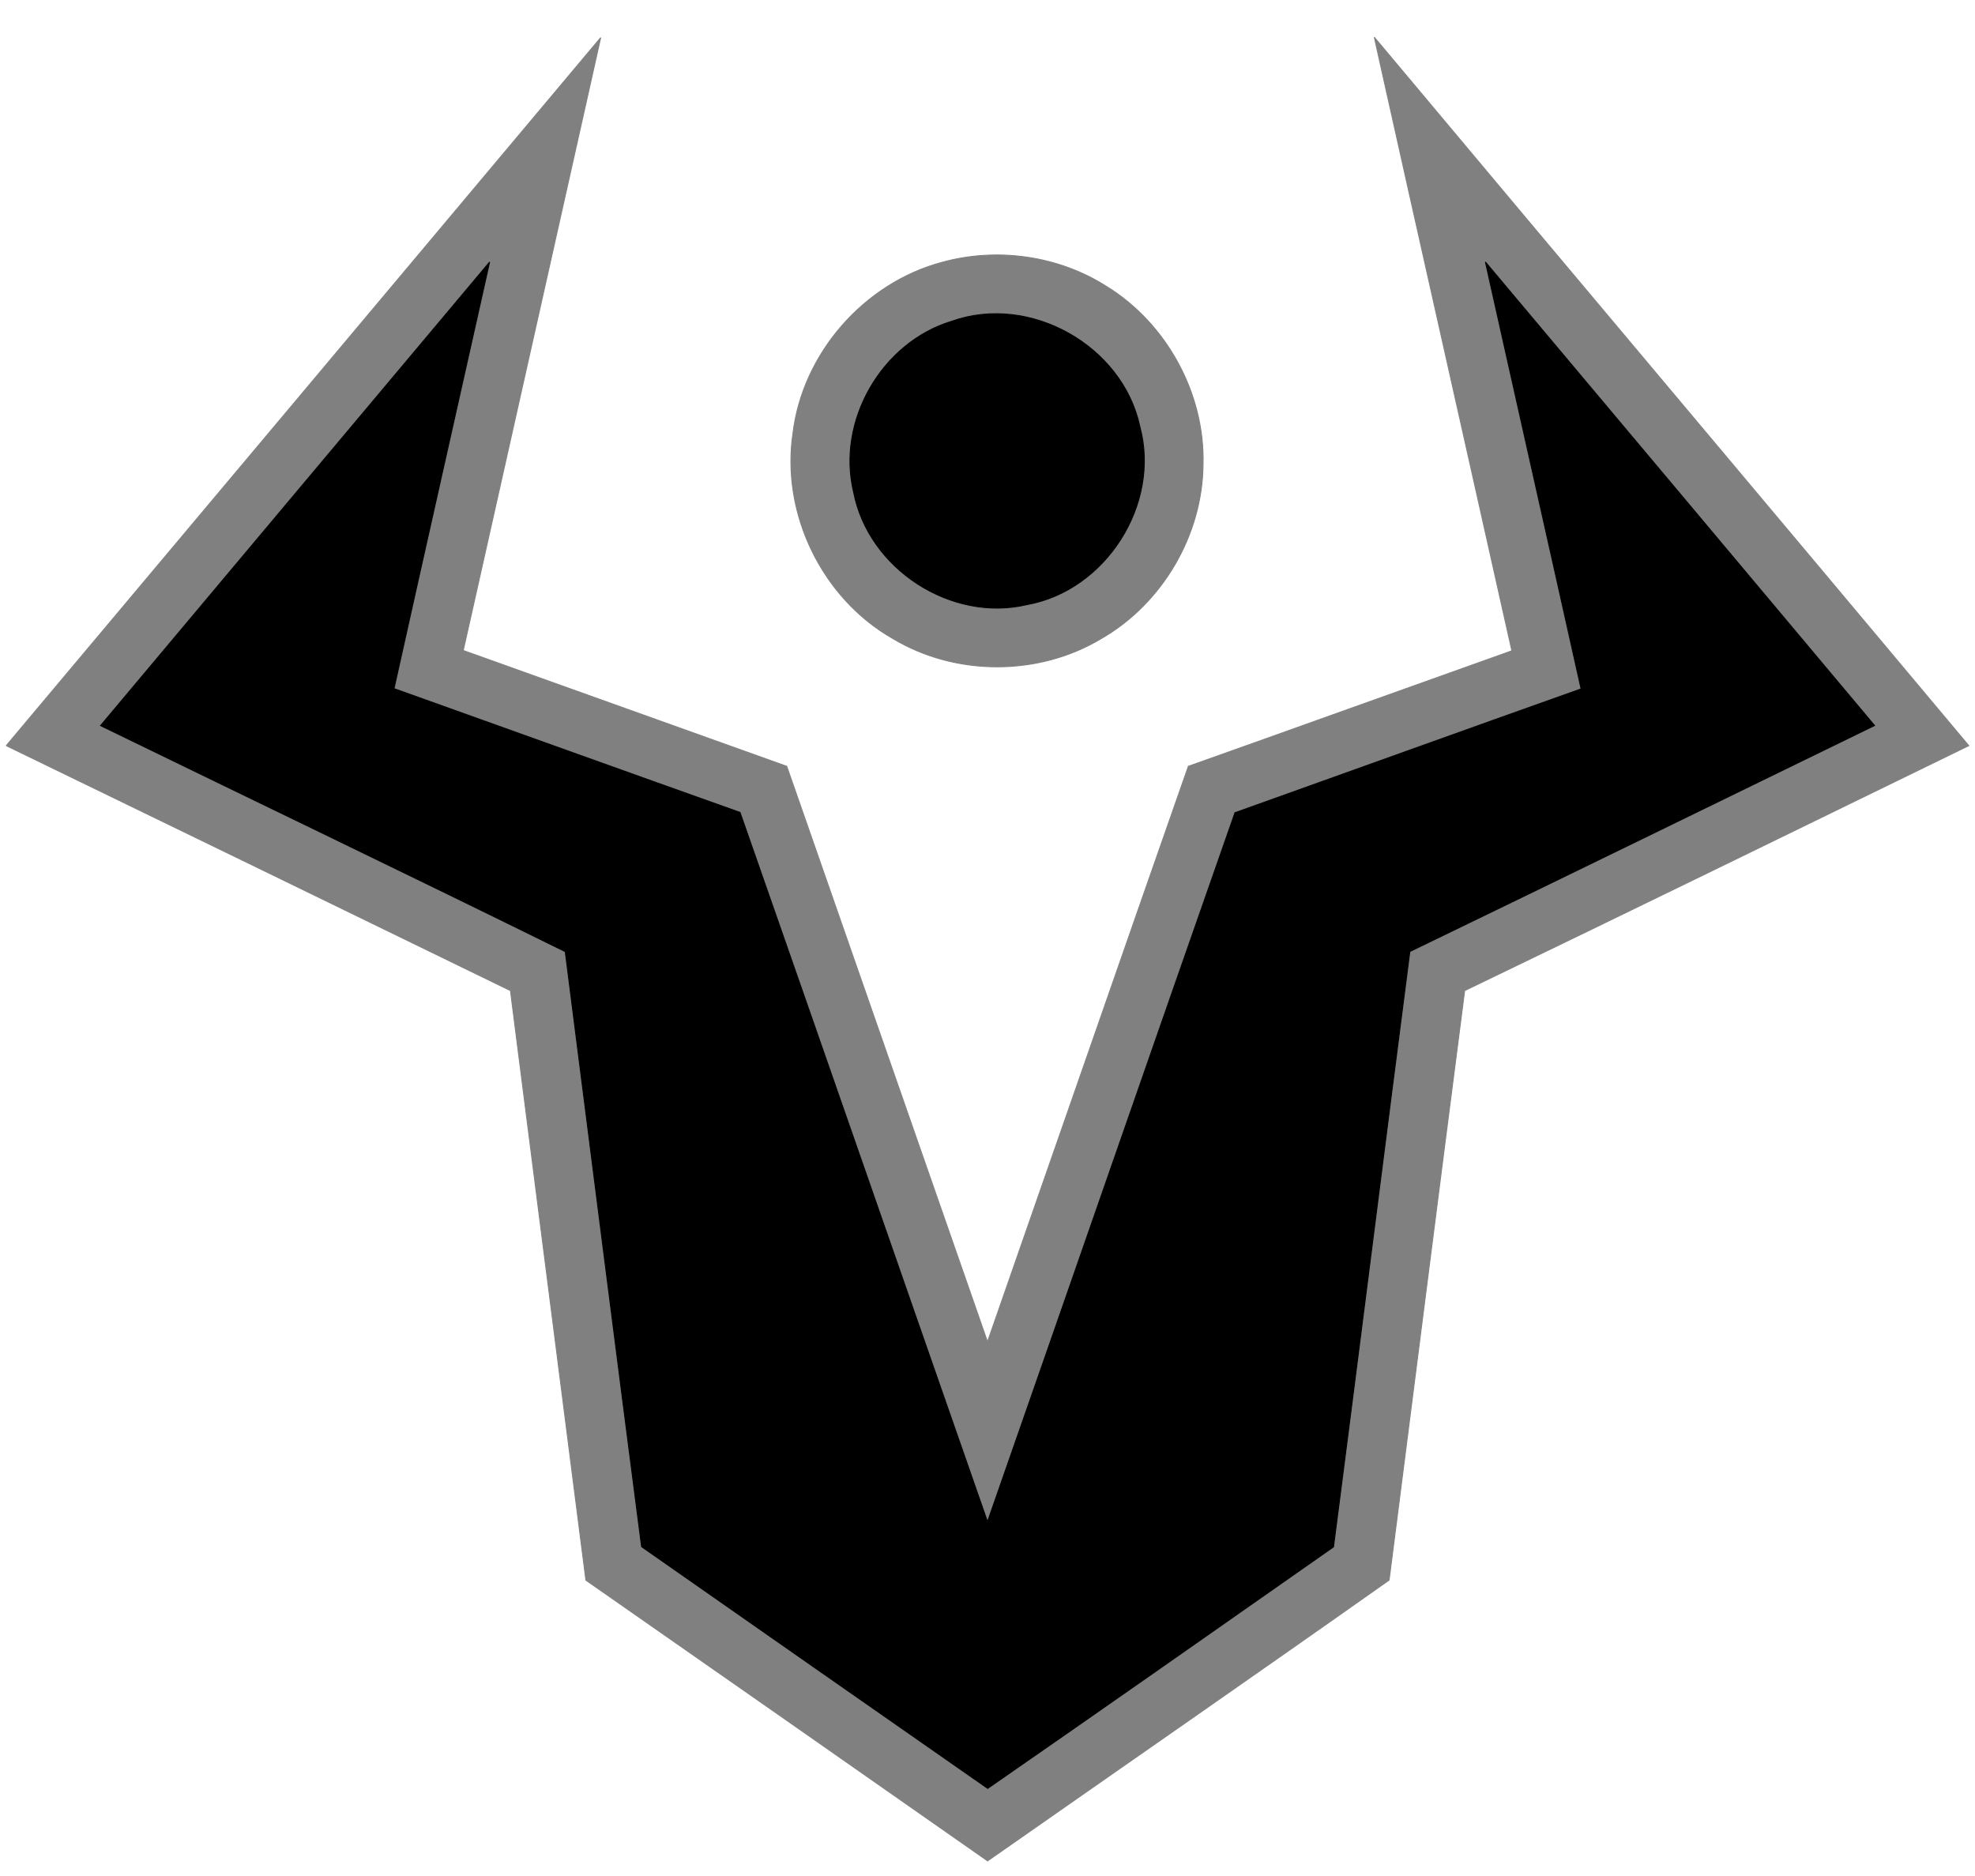
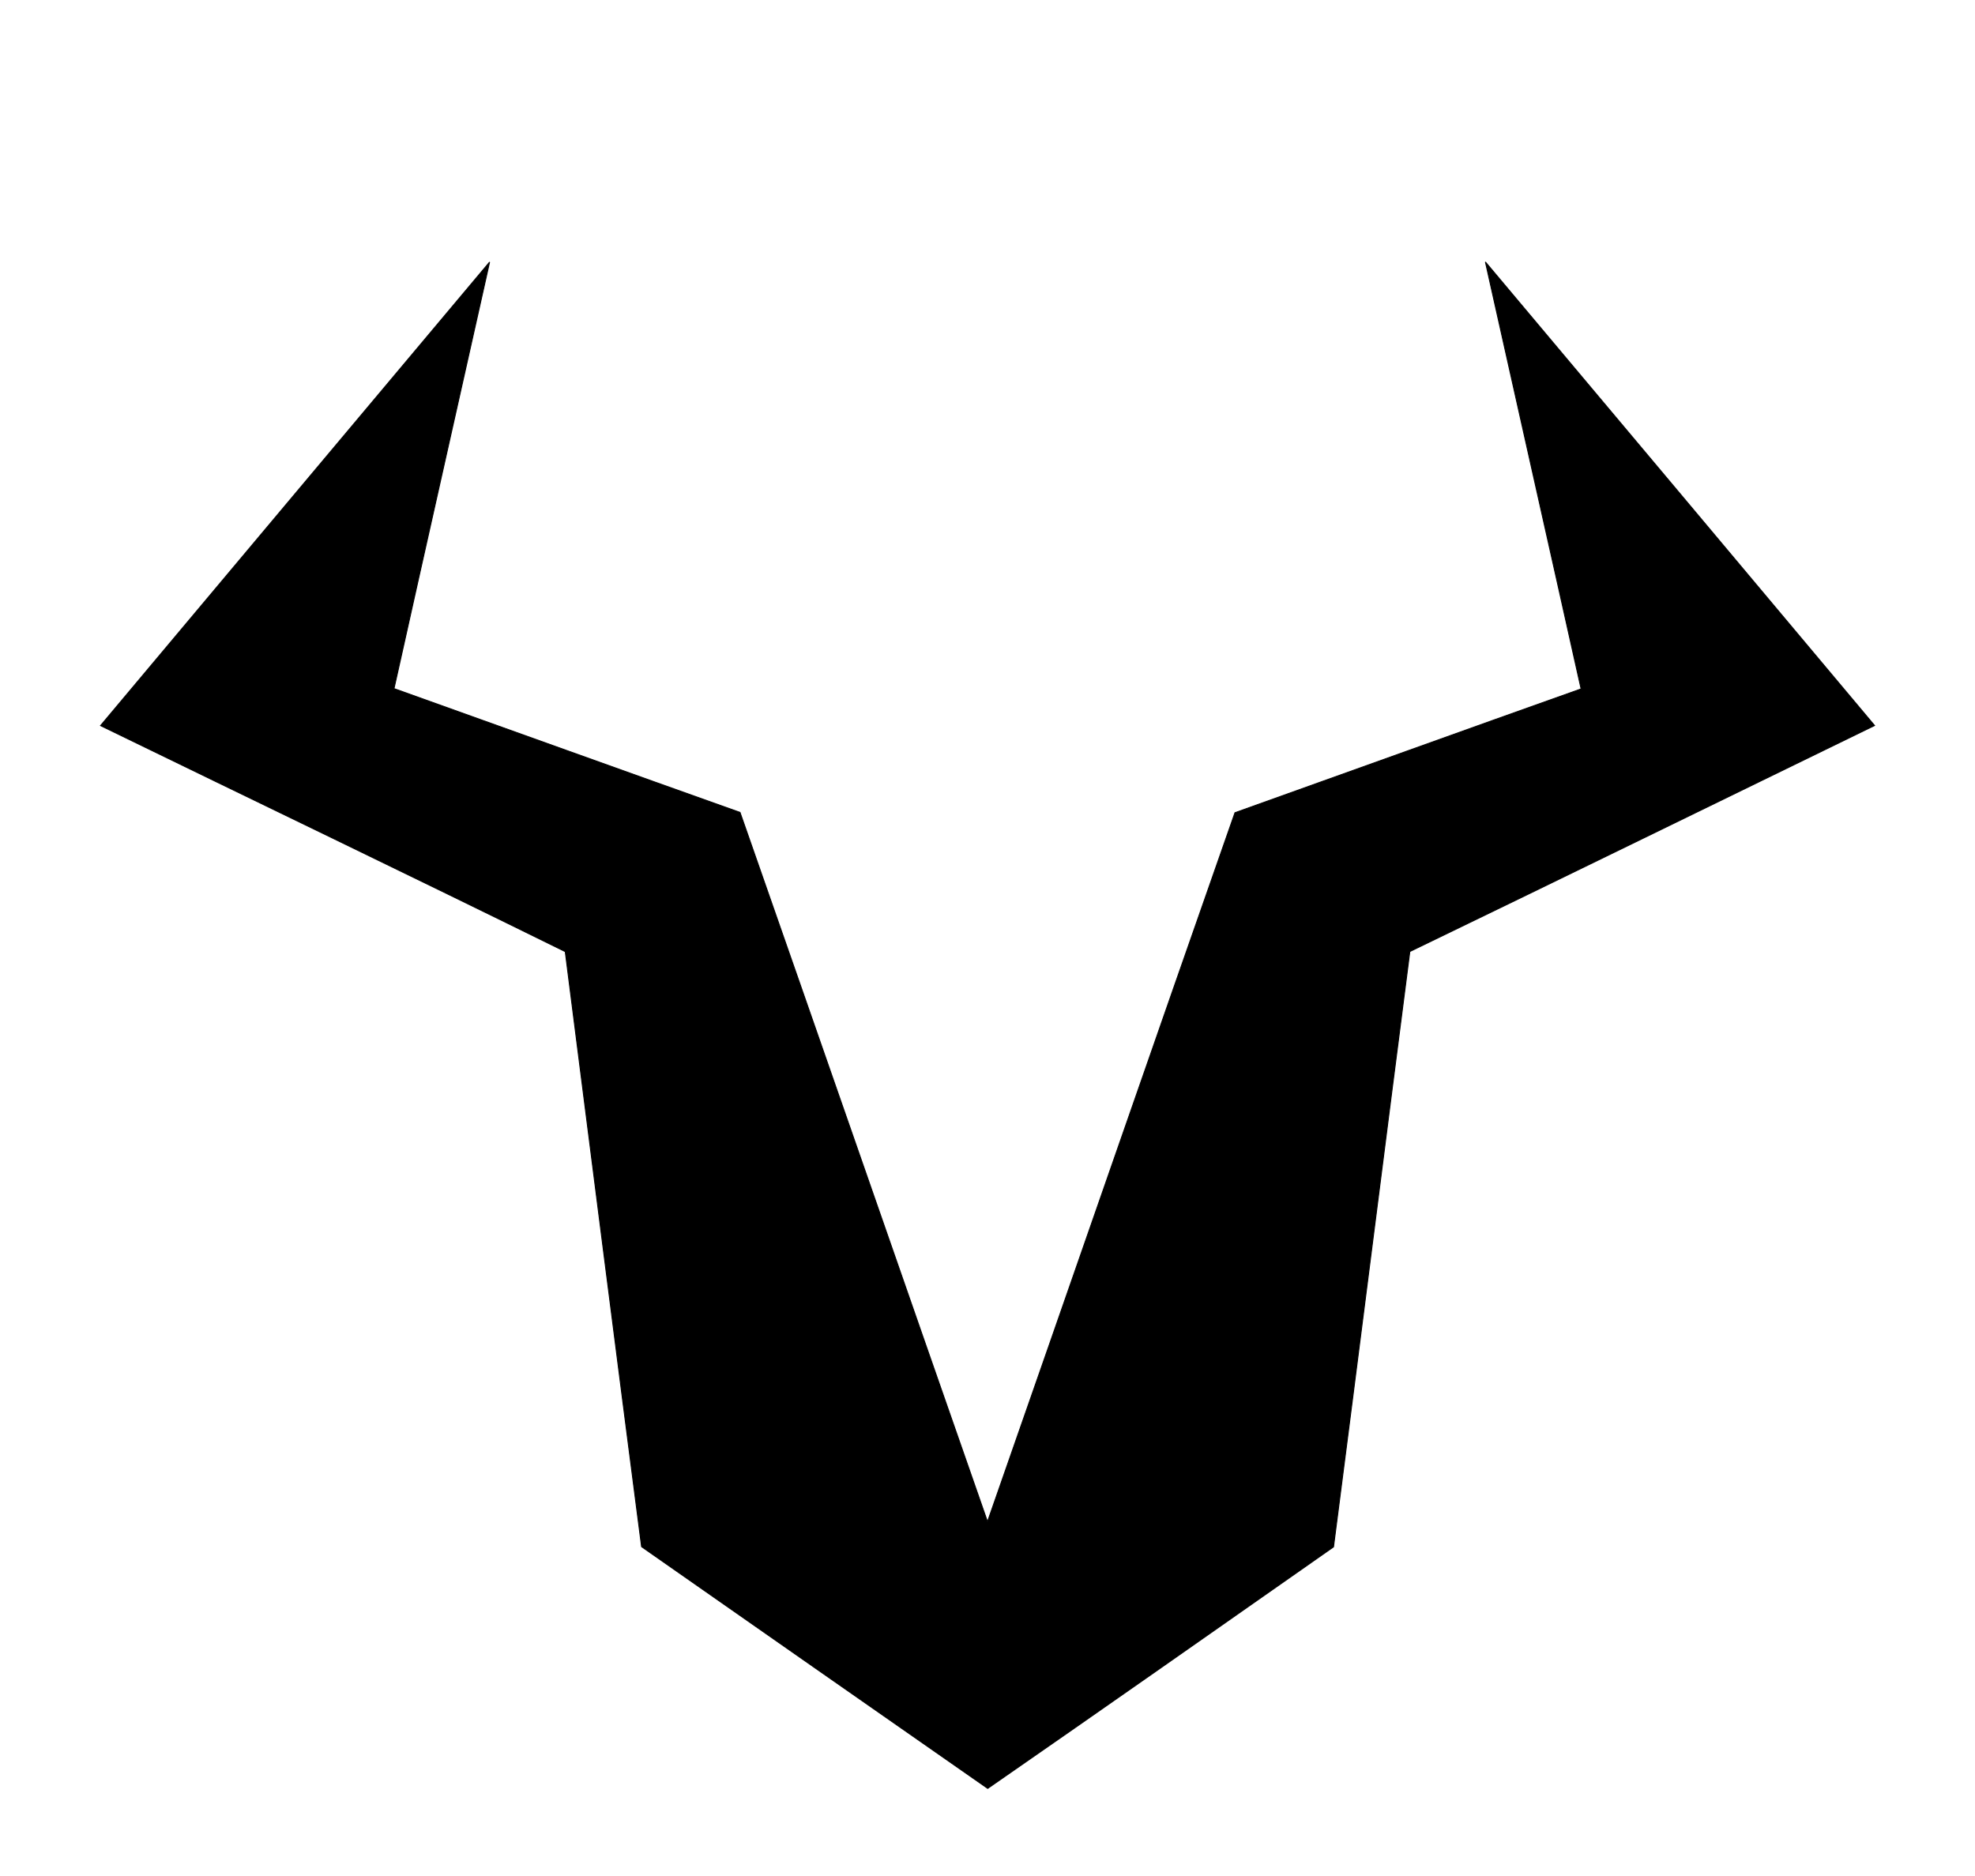
<svg xmlns="http://www.w3.org/2000/svg" width="200pt" height="190pt" viewBox="0 0 200 190">
  <g id="#808080ff">
-     <path fill="#808080" stroke="#808080" stroke-width="0.094" d=" M 0.63 75.52 C 20.70 51.62 40.77 27.72 60.83 3.81 C 56.20 24.50 51.54 45.18 46.91 65.88 C 57.82 69.79 68.75 73.70 79.67 77.61 C 86.46 97.04 93.21 116.48 100.00 135.90 C 106.79 116.47 113.53 97.03 120.34 77.61 C 131.27 73.73 142.18 69.80 153.10 65.91 C 148.47 45.19 143.79 24.49 139.17 3.77 C 159.21 27.71 179.33 51.58 199.37 75.52 C 182.36 83.81 165.36 92.12 148.32 100.33 C 145.74 120.23 143.22 140.13 140.67 160.03 C 127.16 169.57 113.56 178.99 100.01 188.47 C 86.45 178.98 72.90 169.50 59.33 160.04 C 56.79 140.14 54.24 120.23 51.69 100.33 C 34.68 92.04 17.66 83.78 0.63 75.52 M 10.18 73.49 C 25.86 81.12 41.59 88.67 57.24 96.38 C 59.81 116.47 62.36 136.57 64.97 156.65 C 76.64 164.82 88.33 172.97 100.02 181.13 C 111.72 173.02 123.38 164.84 135.04 156.67 C 137.64 136.57 140.17 116.46 142.77 96.37 C 158.48 88.78 174.15 81.11 189.83 73.48 C 176.70 57.83 163.57 42.17 150.42 26.53 C 153.64 40.95 156.90 55.35 160.11 69.77 C 148.42 73.92 136.74 78.14 125.06 82.31 C 116.67 106.23 108.37 130.19 100.00 154.12 C 91.63 130.18 83.32 106.22 74.94 82.28 C 63.25 78.12 51.58 73.92 39.90 69.74 C 43.10 55.34 46.36 40.94 49.58 26.54 C 36.45 42.20 23.30 57.83 10.18 73.49 Z" />
-     <path fill="#808080" stroke="#808080" stroke-width="0.094" d=" M 95.39 26.57 C 100.95 25.03 107.14 25.89 112.02 28.99 C 118.14 32.75 122.02 39.86 121.83 47.05 C 121.76 54.18 117.72 61.10 111.54 64.66 C 105.19 68.49 96.78 68.49 90.43 64.68 C 83.27 60.61 79.08 52.03 80.30 43.88 C 81.28 35.78 87.51 28.67 95.39 26.57 M 96.37 32.54 C 89.27 34.69 84.68 42.66 86.45 49.88 C 87.95 57.60 96.30 63.05 103.98 61.24 C 111.97 59.81 117.55 51.06 115.43 43.21 C 113.69 35.02 104.28 29.71 96.37 32.54 Z" />
-   </g>
+     </g>
  <g>
    <path stroke="#000000" stroke-width="0.094" d=" M 10.18 73.49 C 23.30 57.83 36.45 42.20 49.58 26.54 C 46.36 40.94 43.10 55.34 39.90 69.74 C 51.58 73.92 63.25 78.12 74.94 82.28 C 83.32 106.22 91.63 130.18 100.00 154.12 C 108.37 130.19 116.67 106.23 125.06 82.31 C 136.74 78.14 148.42 73.92 160.11 69.77 C 156.90 55.35 153.64 40.95 150.42 26.53 C 163.57 42.17 176.70 57.83 189.83 73.48 C 174.15 81.11 158.48 88.78 142.77 96.37 C 140.17 116.46 137.64 136.57 135.04 156.67 C 123.38 164.84 111.72 173.02 100.02 181.13 C 88.33 172.97 76.64 164.82 64.97 156.65 C 62.36 136.57 59.81 116.47 57.24 96.38 C 41.59 88.67 25.86 81.12 10.18 73.49 Z" />
-     <path stroke="#000000" stroke-width="0.094" d=" M 96.37 32.54 C 104.28 29.71 113.69 35.02 115.43 43.21 C 117.55 51.06 111.97 59.81 103.98 61.24 C 96.30 63.05 87.95 57.60 86.45 49.88 C 84.68 42.66 89.27 34.69 96.37 32.54 Z" />
  </g>
</svg>